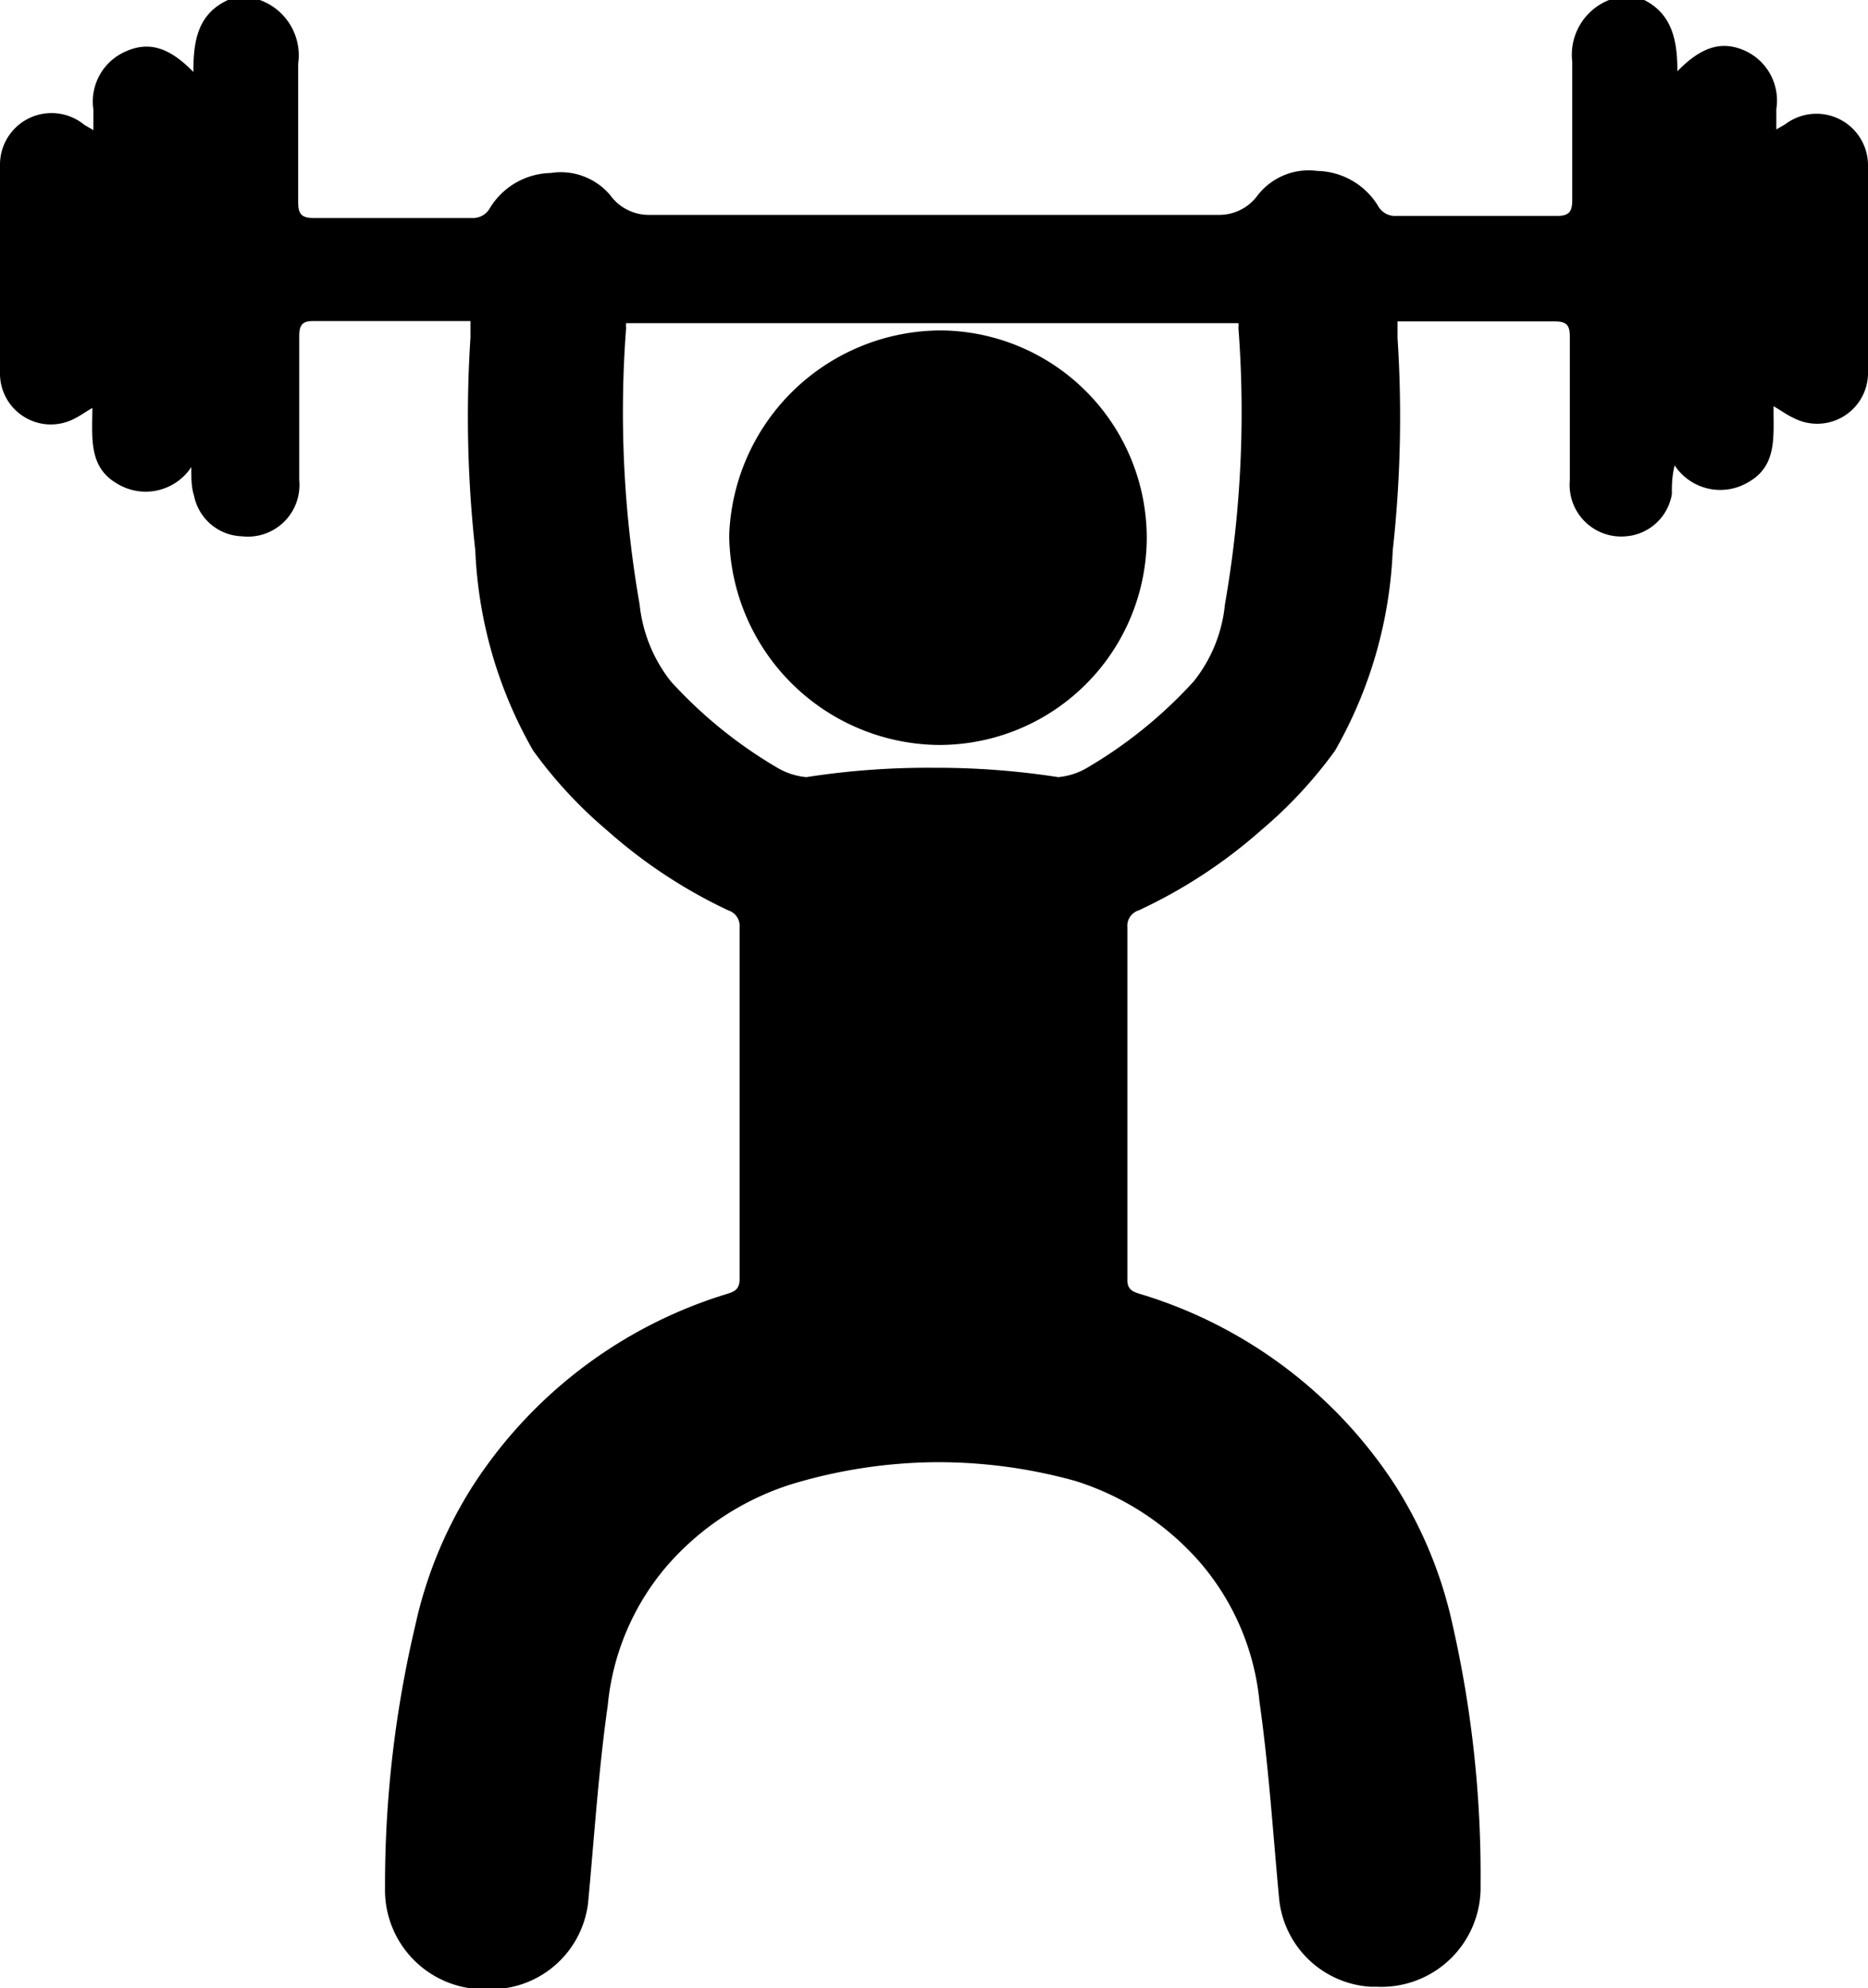
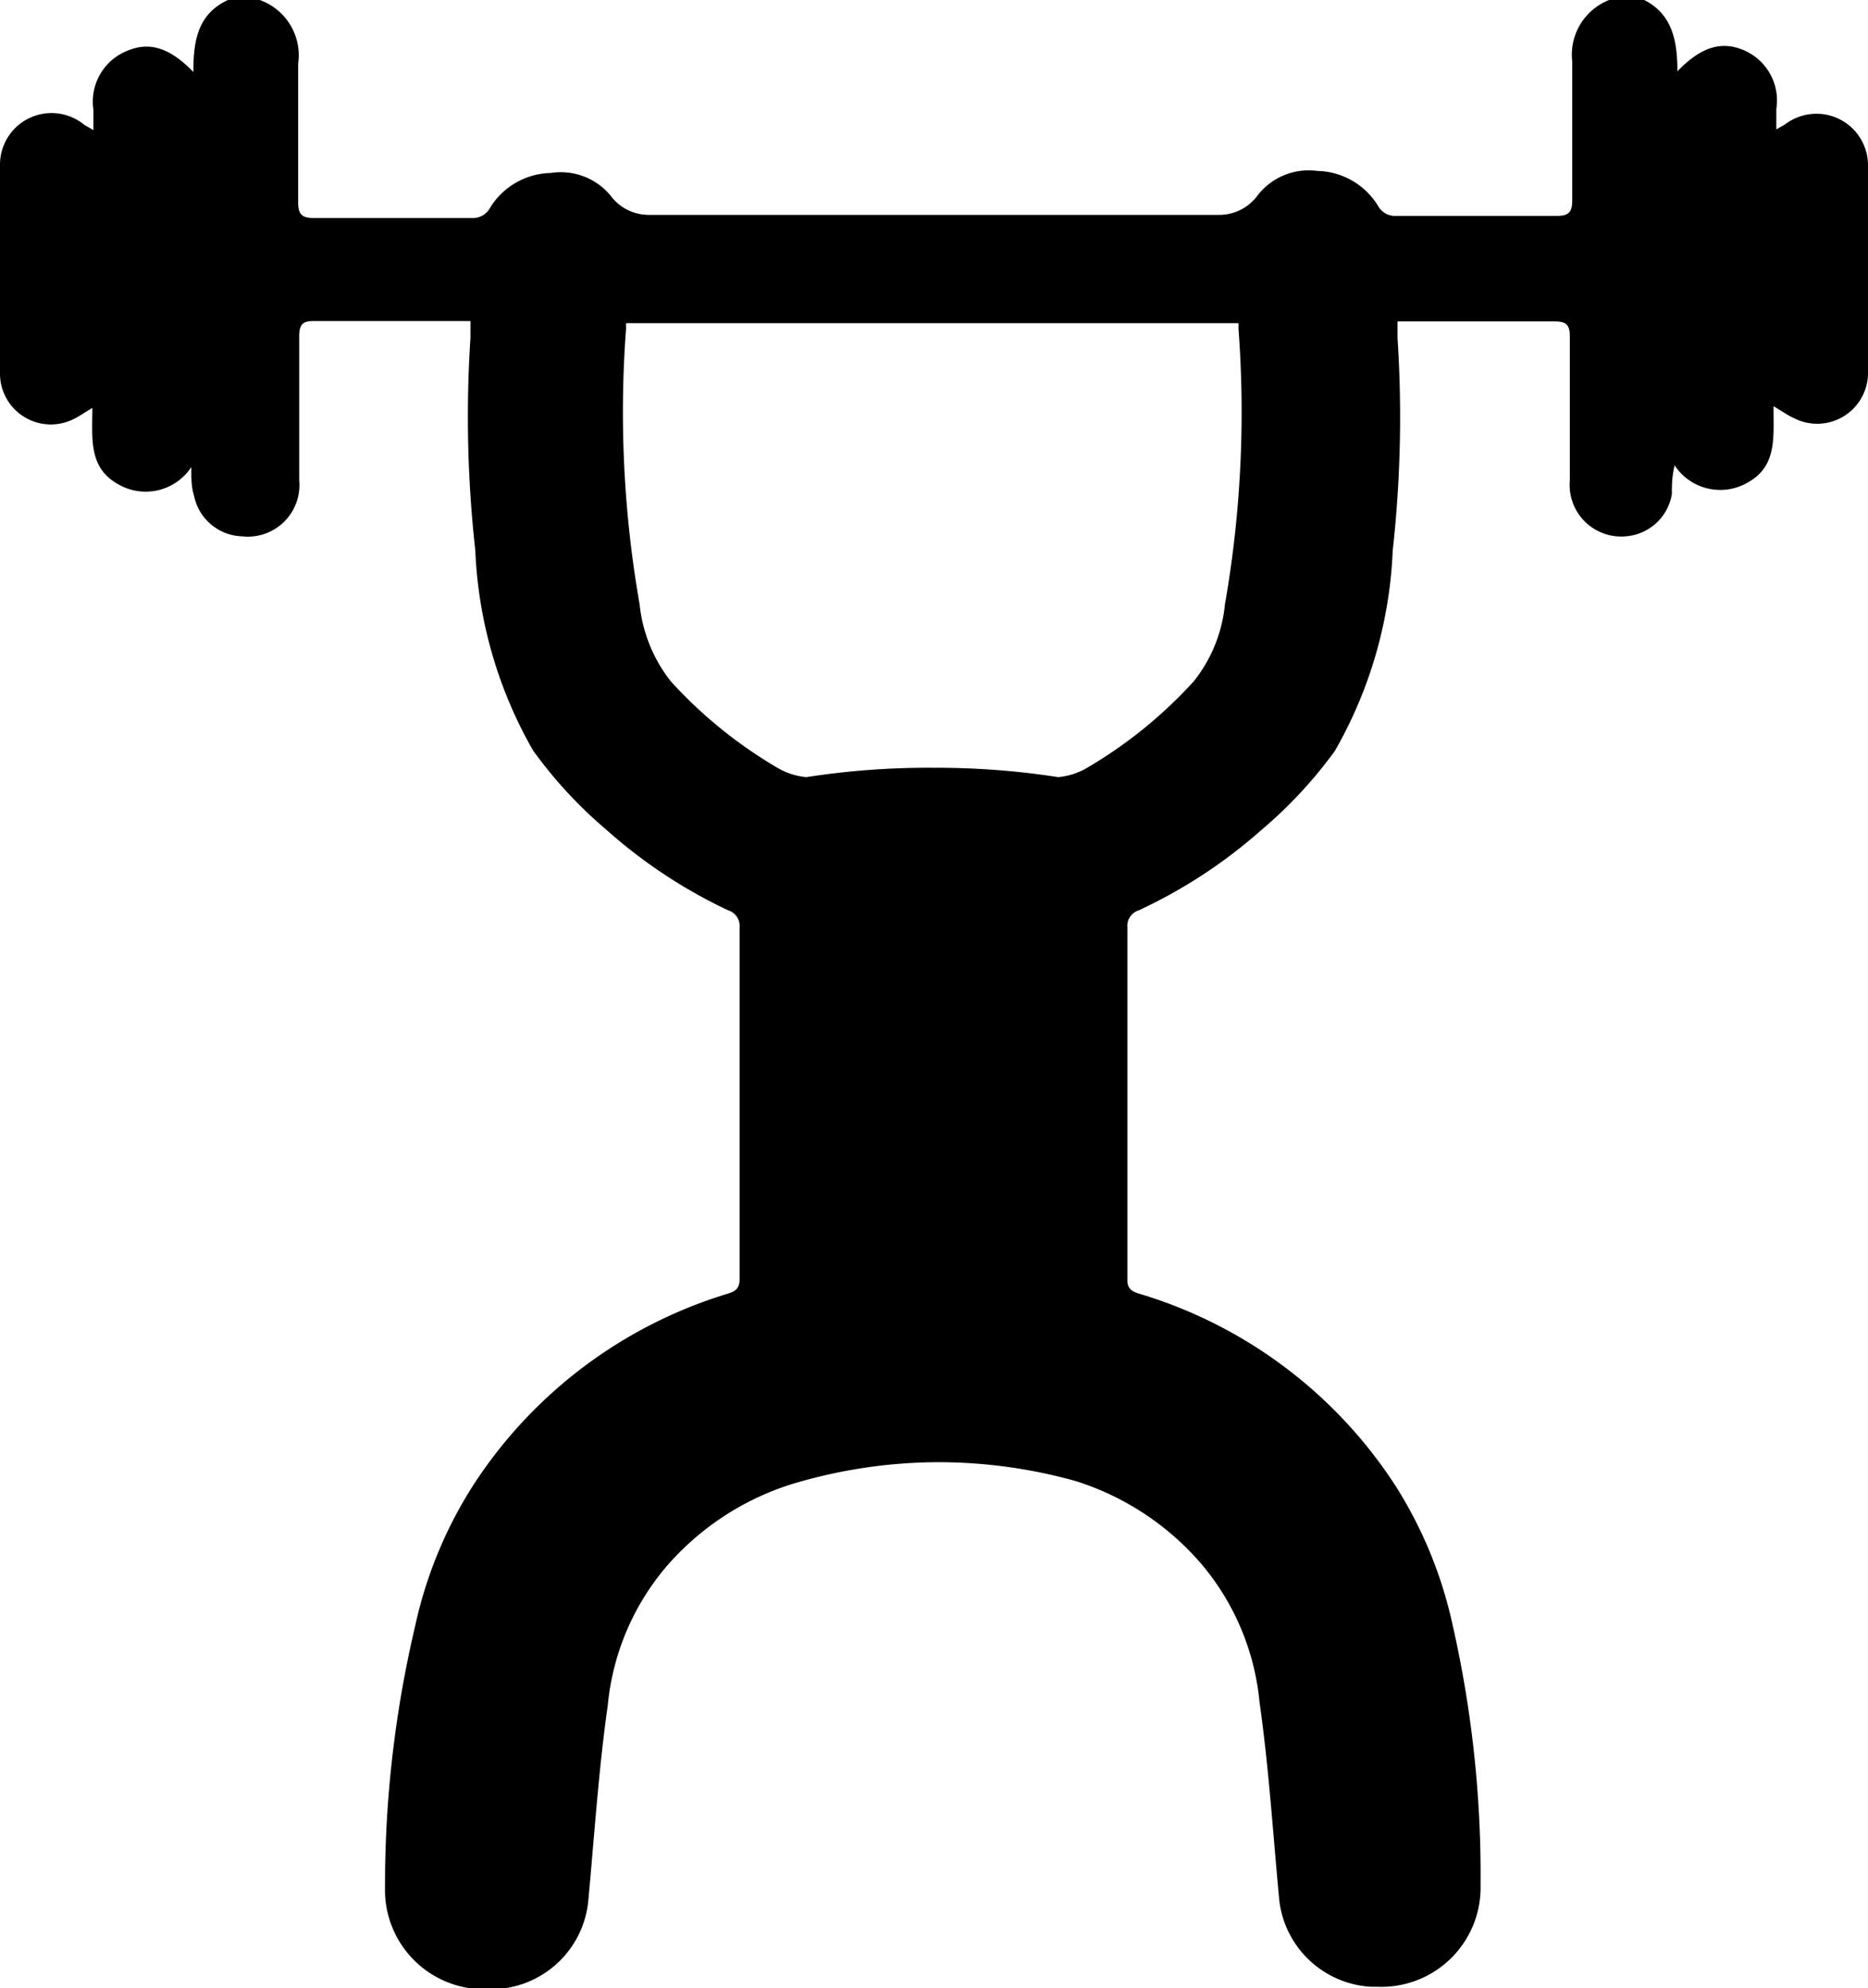
<svg xmlns="http://www.w3.org/2000/svg" viewBox="0 0 54 57.46">
  <g id="Layer_2" data-name="Layer 2">
    <g id="Layer_2-2" data-name="Layer 2">
-       <path d="M33.15,15.53a6,6,0,0,1-6.07,6,6.12,6.12,0,0,1-6-6.07,6.14,6.14,0,0,1,6.15-5.91A6,6,0,0,1,33.15,15.53Z" />
      <path d="M54,6.76c0-.66,0-1.32,0-2a1.49,1.49,0,0,0-2.39-1.17l-.26.15c0-.23,0-.41,0-.59a1.58,1.58,0,0,0-.92-1.69c-.66-.29-1.25-.11-1.94.6,0-.87-.14-1.67-1-2.08l-.92,0a1.7,1.7,0,0,0-1.12,1.8c0,1.32,0,2.65,0,4,0,.31-.07.46-.43.46H40.36a.56.56,0,0,1-.53-.3,2.11,2.11,0,0,0-1.75-1,1.87,1.87,0,0,0-1.72.7,1.37,1.37,0,0,1-1.09.57H18.73a1.37,1.37,0,0,1-1.09-.57A1.87,1.87,0,0,0,15.92,5a2.11,2.11,0,0,0-1.75,1,.56.56,0,0,1-.53.3H9.05c-.36,0-.43-.15-.43-.46,0-1.32,0-2.65,0-4A1.7,1.7,0,0,0,7.51,0L6.59,0c-.89.41-1,1.21-1,2.08-.69-.71-1.28-.89-1.94-.6A1.58,1.58,0,0,0,2.7,3.17c0,.18,0,.36,0,.59l-.26-.15A1.49,1.49,0,0,0,0,4.78c0,.66,0,1.32,0,2,0,1.32,0,2.65,0,4a1.47,1.47,0,0,0,2.09,1.35c.18-.08.34-.2.58-.34,0,.85-.12,1.71.72,2.19a1.58,1.58,0,0,0,2.14-.48c0,.33,0,.58.08.83A1.46,1.46,0,0,0,7,15.5a1.49,1.49,0,0,0,1.65-1.62q0-2.09,0-4.17c0-.34.11-.44.44-.43H13.6c0,.18,0,.33,0,.48a35.07,35.07,0,0,0,.14,6.15,12.69,12.69,0,0,0,1.67,5.78A12.93,12.93,0,0,0,17.55,24a14.65,14.65,0,0,0,3.5,2.31.47.47,0,0,1,.33.49q0,5.09,0,10.17c0,.32-.18.37-.41.44a13.4,13.4,0,0,0-7.28,5.5A12.43,12.43,0,0,0,12,47a32.58,32.58,0,0,0-.87,7.55,2.87,2.87,0,0,0,3,2.94h.17A2.83,2.83,0,0,0,17,55c.18-1.91.3-3.82.57-5.72a7.24,7.24,0,0,1,1.69-4,7.93,7.93,0,0,1,3.64-2.39A14.8,14.8,0,0,1,27,42.26h0a14.8,14.8,0,0,1,4.08.54,7.93,7.93,0,0,1,3.64,2.39,7.24,7.24,0,0,1,1.69,4c.27,1.9.39,3.81.57,5.72a2.83,2.83,0,0,0,2.65,2.51h.17a2.87,2.87,0,0,0,3-2.94A32.58,32.58,0,0,0,42,47a12.43,12.43,0,0,0-1.66-4.06A13.4,13.4,0,0,0,33,37.41c-.23-.07-.42-.12-.41-.44q0-5.09,0-10.17a.47.47,0,0,1,.33-.49A14.65,14.65,0,0,0,36.45,24a12.93,12.93,0,0,0,2.14-2.3,12.69,12.69,0,0,0,1.67-5.78,35.07,35.07,0,0,0,.14-6.15c0-.15,0-.3,0-.48h4.54c.33,0,.44.09.44.43q0,2.08,0,4.17A1.49,1.49,0,0,0,47,15.5a1.46,1.46,0,0,0,1.33-1.22c0-.25,0-.5.08-.83a1.58,1.58,0,0,0,2.14.48c.84-.48.71-1.34.72-2.19.24.14.4.26.58.34A1.47,1.47,0,0,0,54,10.73C54,9.41,54,8.08,54,6.76ZM27,22.19a22.91,22.91,0,0,0-3.69.27,2,2,0,0,1-.82-.26,13.14,13.14,0,0,1-3.1-2.51,4.31,4.31,0,0,1-.9-2.22,32.25,32.25,0,0,1-.39-8,.43.43,0,0,1,0-.13h17.7a.43.43,0,0,1,0,.13,32.25,32.25,0,0,1-.39,8,4.22,4.22,0,0,1-.9,2.22,13.14,13.14,0,0,1-3.1,2.51,2,2,0,0,1-.82.26A22.91,22.91,0,0,0,27,22.19Z" />
    </g>
  </g>
</svg>